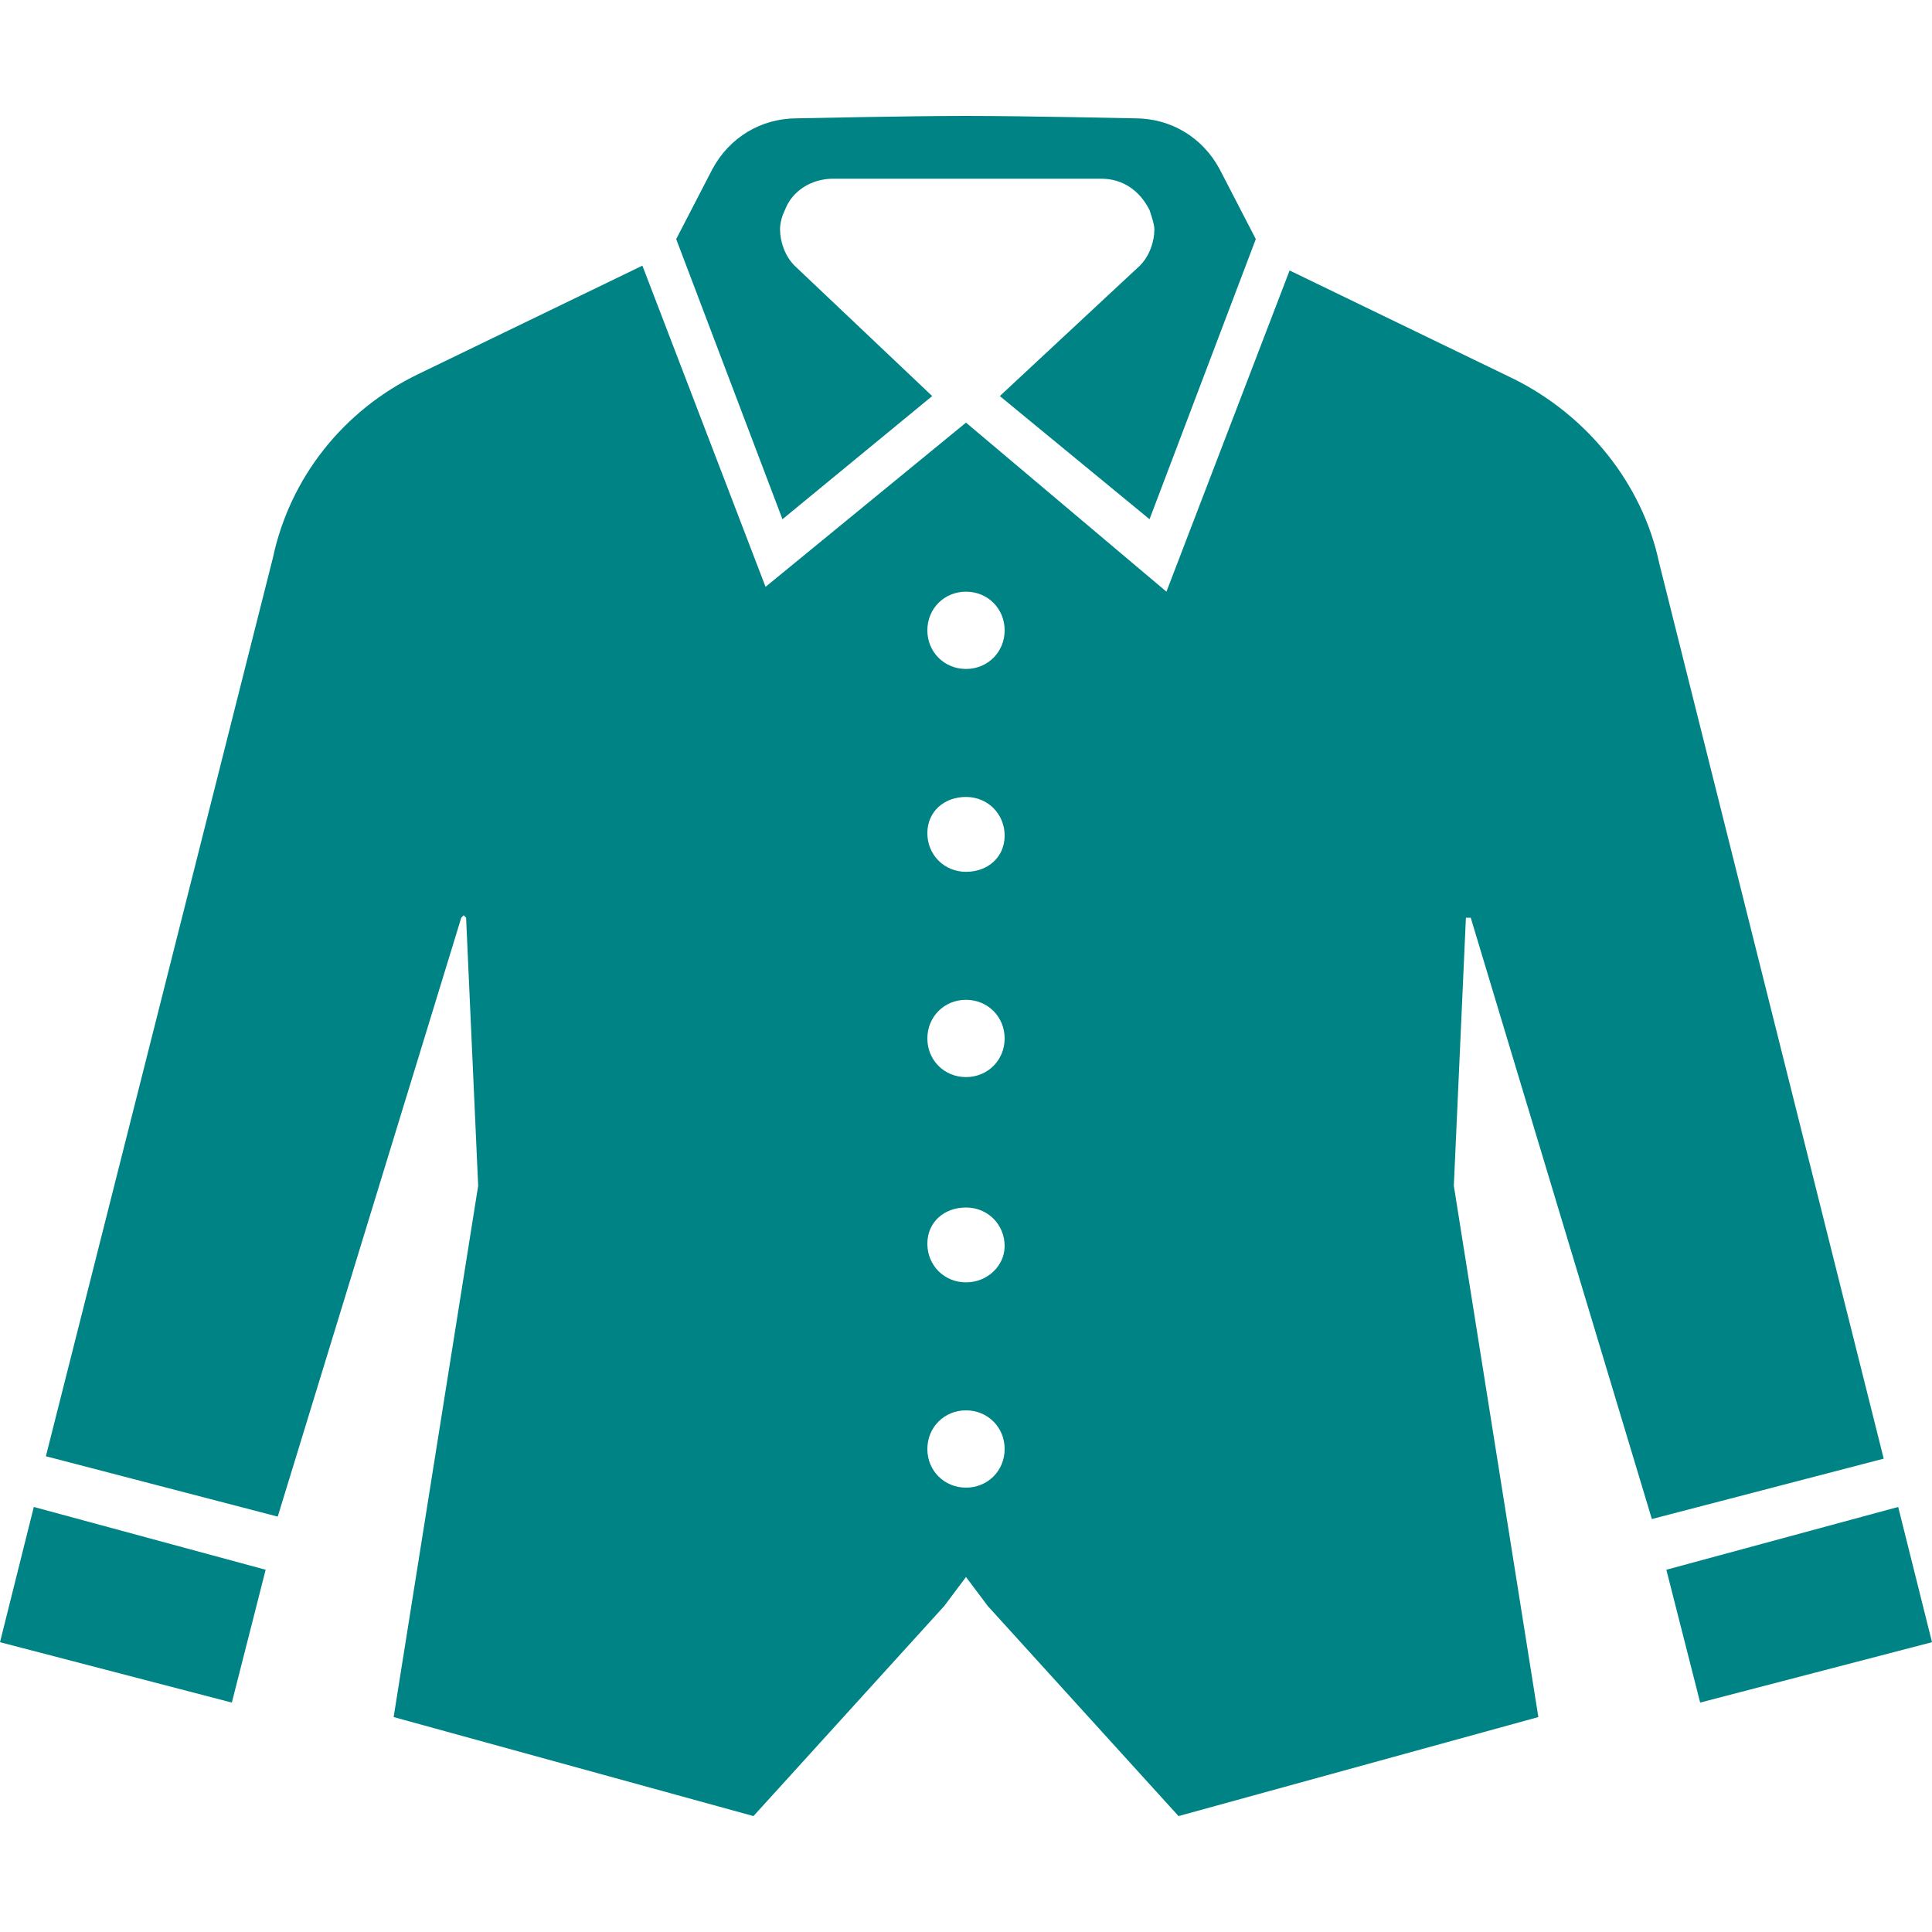
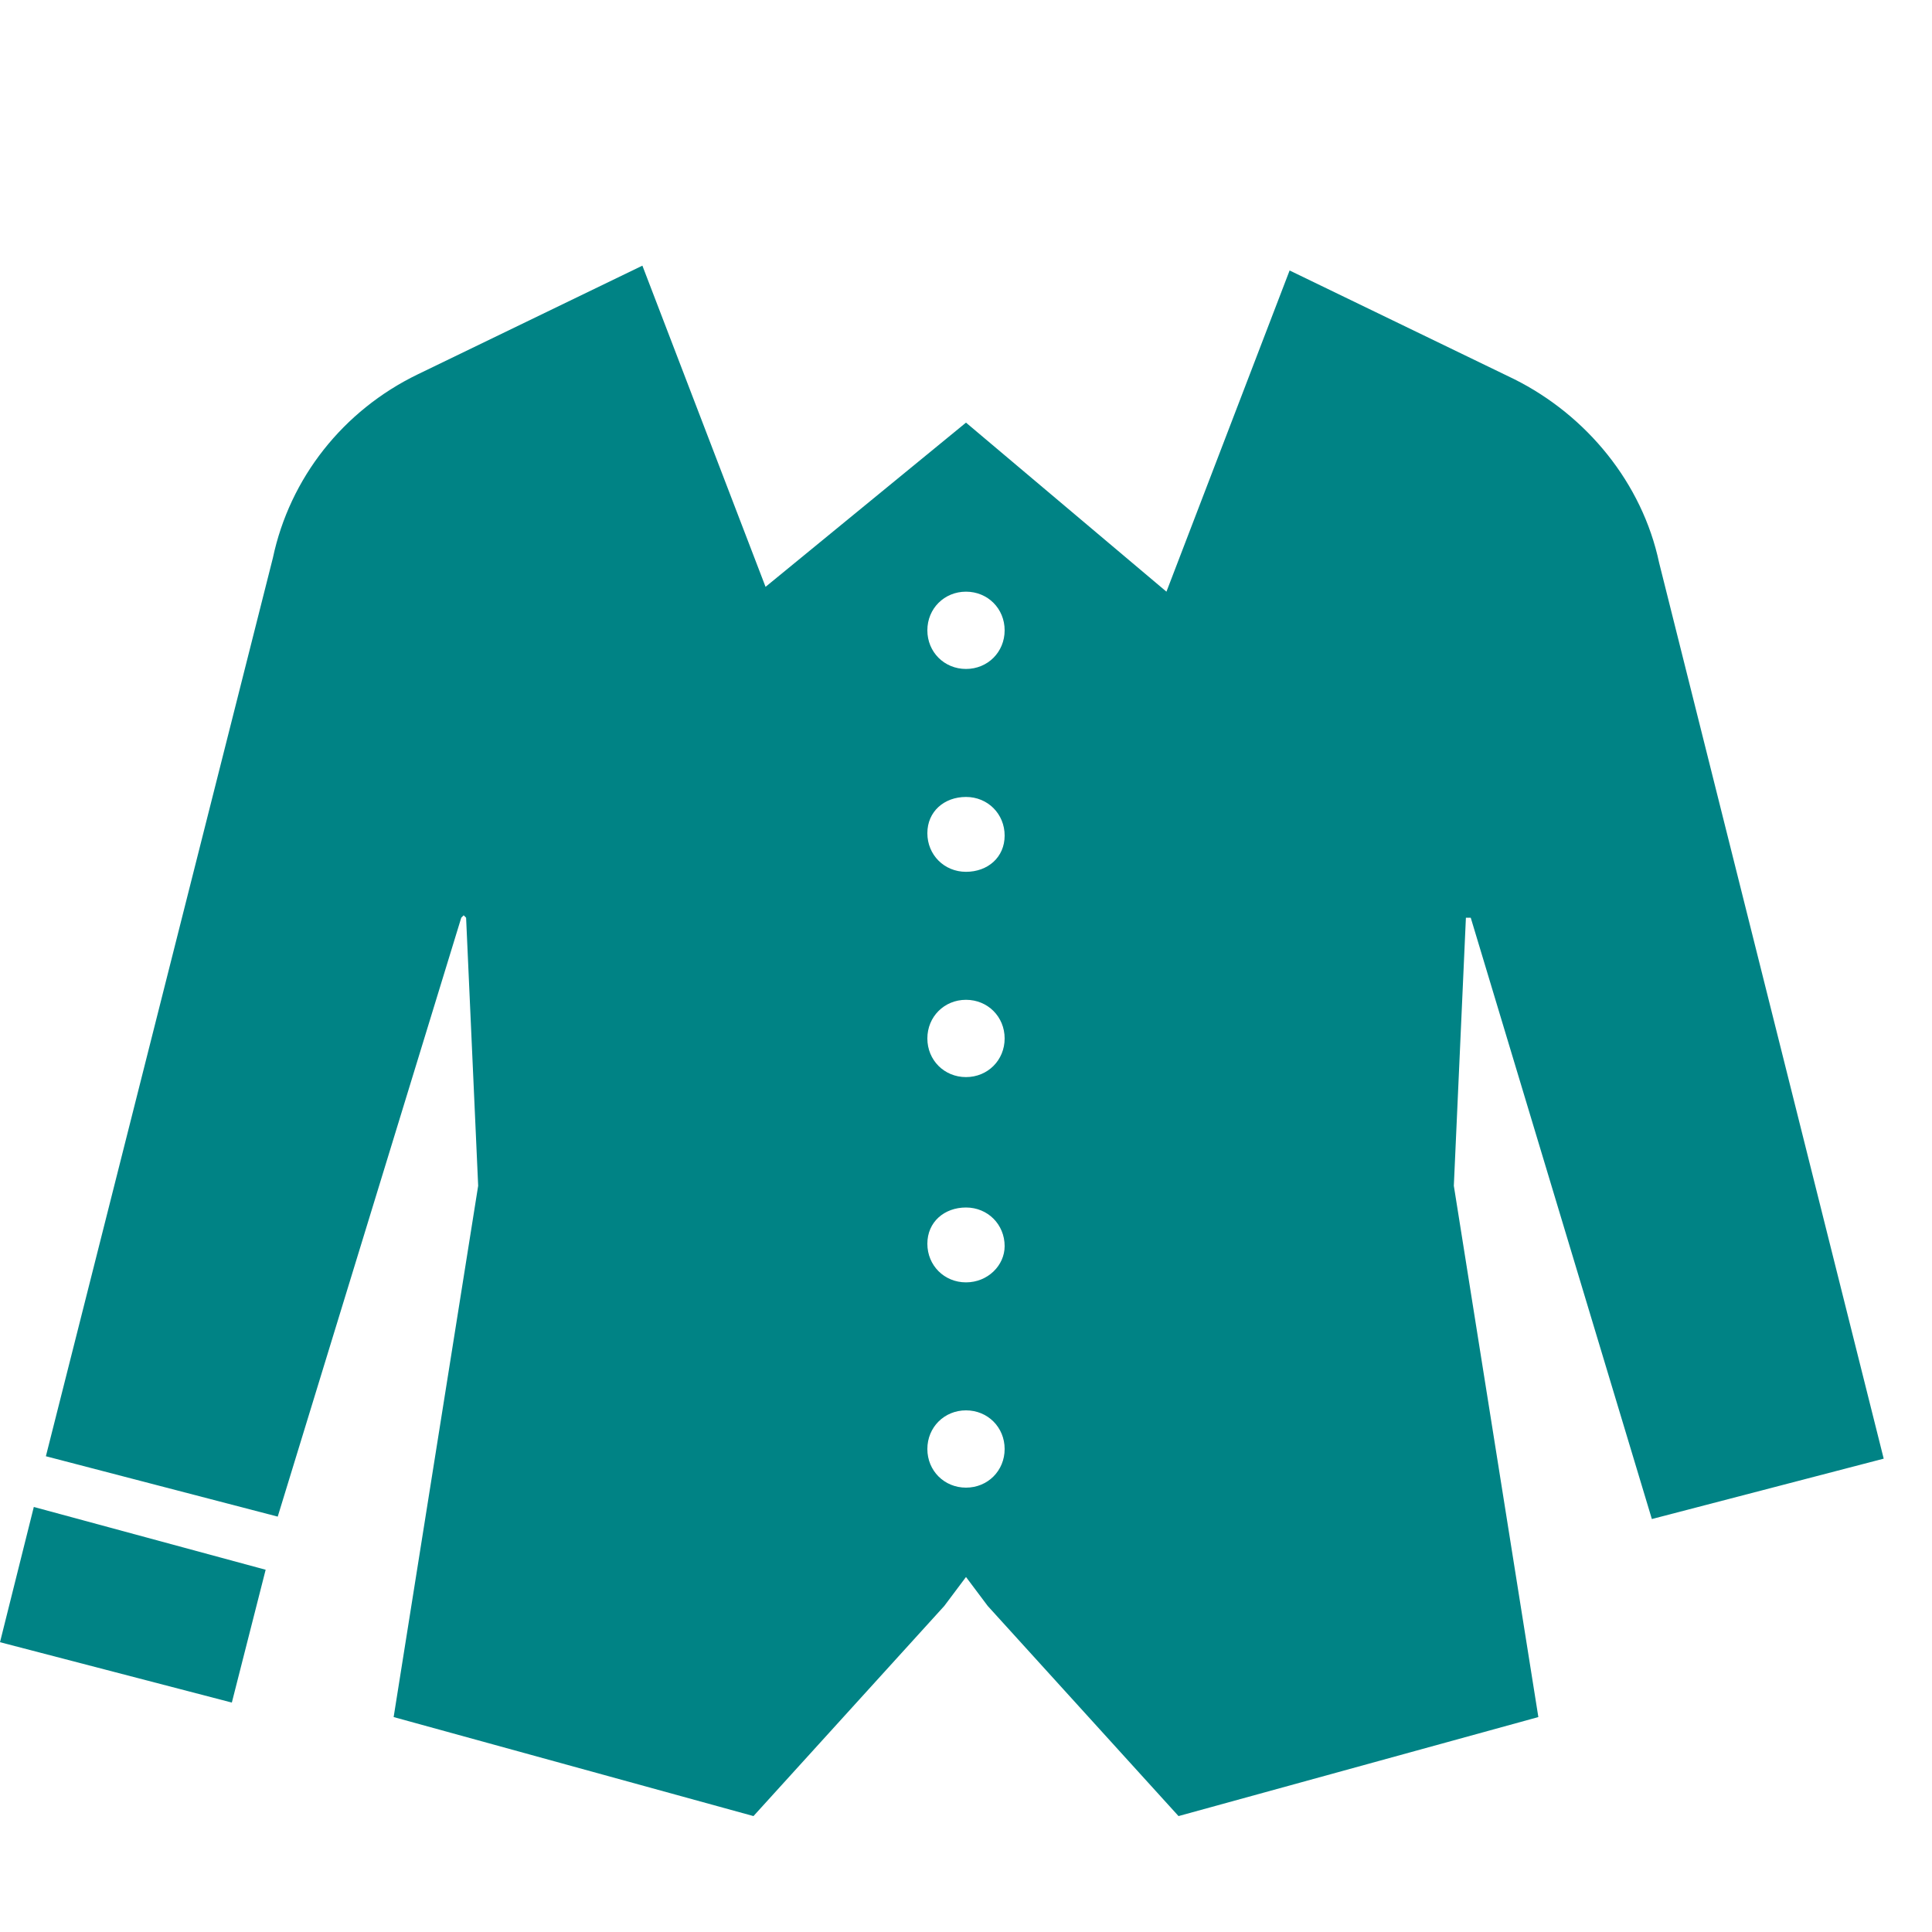
<svg xmlns="http://www.w3.org/2000/svg" version="1.1" id="レイヤー_1" x="0px" y="0px" viewBox="0 0 80 80" style="enable-background:new 0 0 80 80;" xml:space="preserve">
  <style type="text/css">
	.st0{fill:#008385;}
</style>
  <g>
-     <path class="st0" d="M38.6,16.4L32.9,11l0,0c-0.4-0.4-0.6-1-0.6-1.5c0-0.3,0.1-0.6,0.2-0.8c0.3-0.8,1.1-1.3,2-1.3H40h5.6   c0.9,0,1.6,0.5,2,1.3c0.1,0.3,0.2,0.6,0.2,0.8c0,0.5-0.2,1.1-0.6,1.5l0,0l-5.8,5.4l6.2,5.1L52,9.9L50.5,7c-0.7-1.3-2-2.1-3.5-2.1   c0,0-4.6-0.1-7-0.1c-2.4,0-7,0.1-7,0.1c-1.5,0-2.8,0.8-3.5,2.1L28,9.9l4.4,11.6L38.6,16.4z" />
    <polygon class="st0" points="0,68 9.6,70.5 11,65 1.4,62.4  " />
-     <polygon class="st0" points="78.6,62.4 69,65 70.4,70.5 80,68  " />
    <path class="st0" d="M60.7,38L60.7,38l0.2,0l0,0l7.5,24.9l9.6-2.5l-9.3-37.1v0c-0.7-3.3-3-6.1-6-7.6l-9.3-4.5l-5.1,13.3L40,17.5   l-8.3,6.8l-5.1-13.3l-9.3,4.5c-3.1,1.5-5.3,4.3-6,7.6v0L1.9,60.3l9.6,2.5L19.1,38l0,0l0.1-0.1l0.1,0.1l0,0l0.5,11.1l-3.5,22   l14.9,4.1l7.9-8.7l0.9-1.2l0.9,1.2l7.9,8.7l14.9-4.1l-3.5-22L60.7,38L60.7,38z M40,61.6c-0.9,0-1.6-0.7-1.6-1.6   c0-0.9,0.7-1.6,1.6-1.6c0.9,0,1.6,0.7,1.6,1.6C41.6,60.9,40.9,61.6,40,61.6z M40,53.1c-0.9,0-1.6-0.7-1.6-1.6S39.1,50,40,50   c0.9,0,1.6,0.7,1.6,1.6C41.6,52.4,40.9,53.1,40,53.1z M40,44.6c-0.9,0-1.6-0.7-1.6-1.6s0.7-1.6,1.6-1.6c0.9,0,1.6,0.7,1.6,1.6   S40.9,44.6,40,44.6z M40,36.1c-0.9,0-1.6-0.7-1.6-1.6S39.1,33,40,33c0.9,0,1.6,0.7,1.6,1.6S40.9,36.1,40,36.1z M40,27.7   c-0.9,0-1.6-0.7-1.6-1.6s0.7-1.6,1.6-1.6c0.9,0,1.6,0.7,1.6,1.6S40.9,27.7,40,27.7z" />
  </g>
</svg>